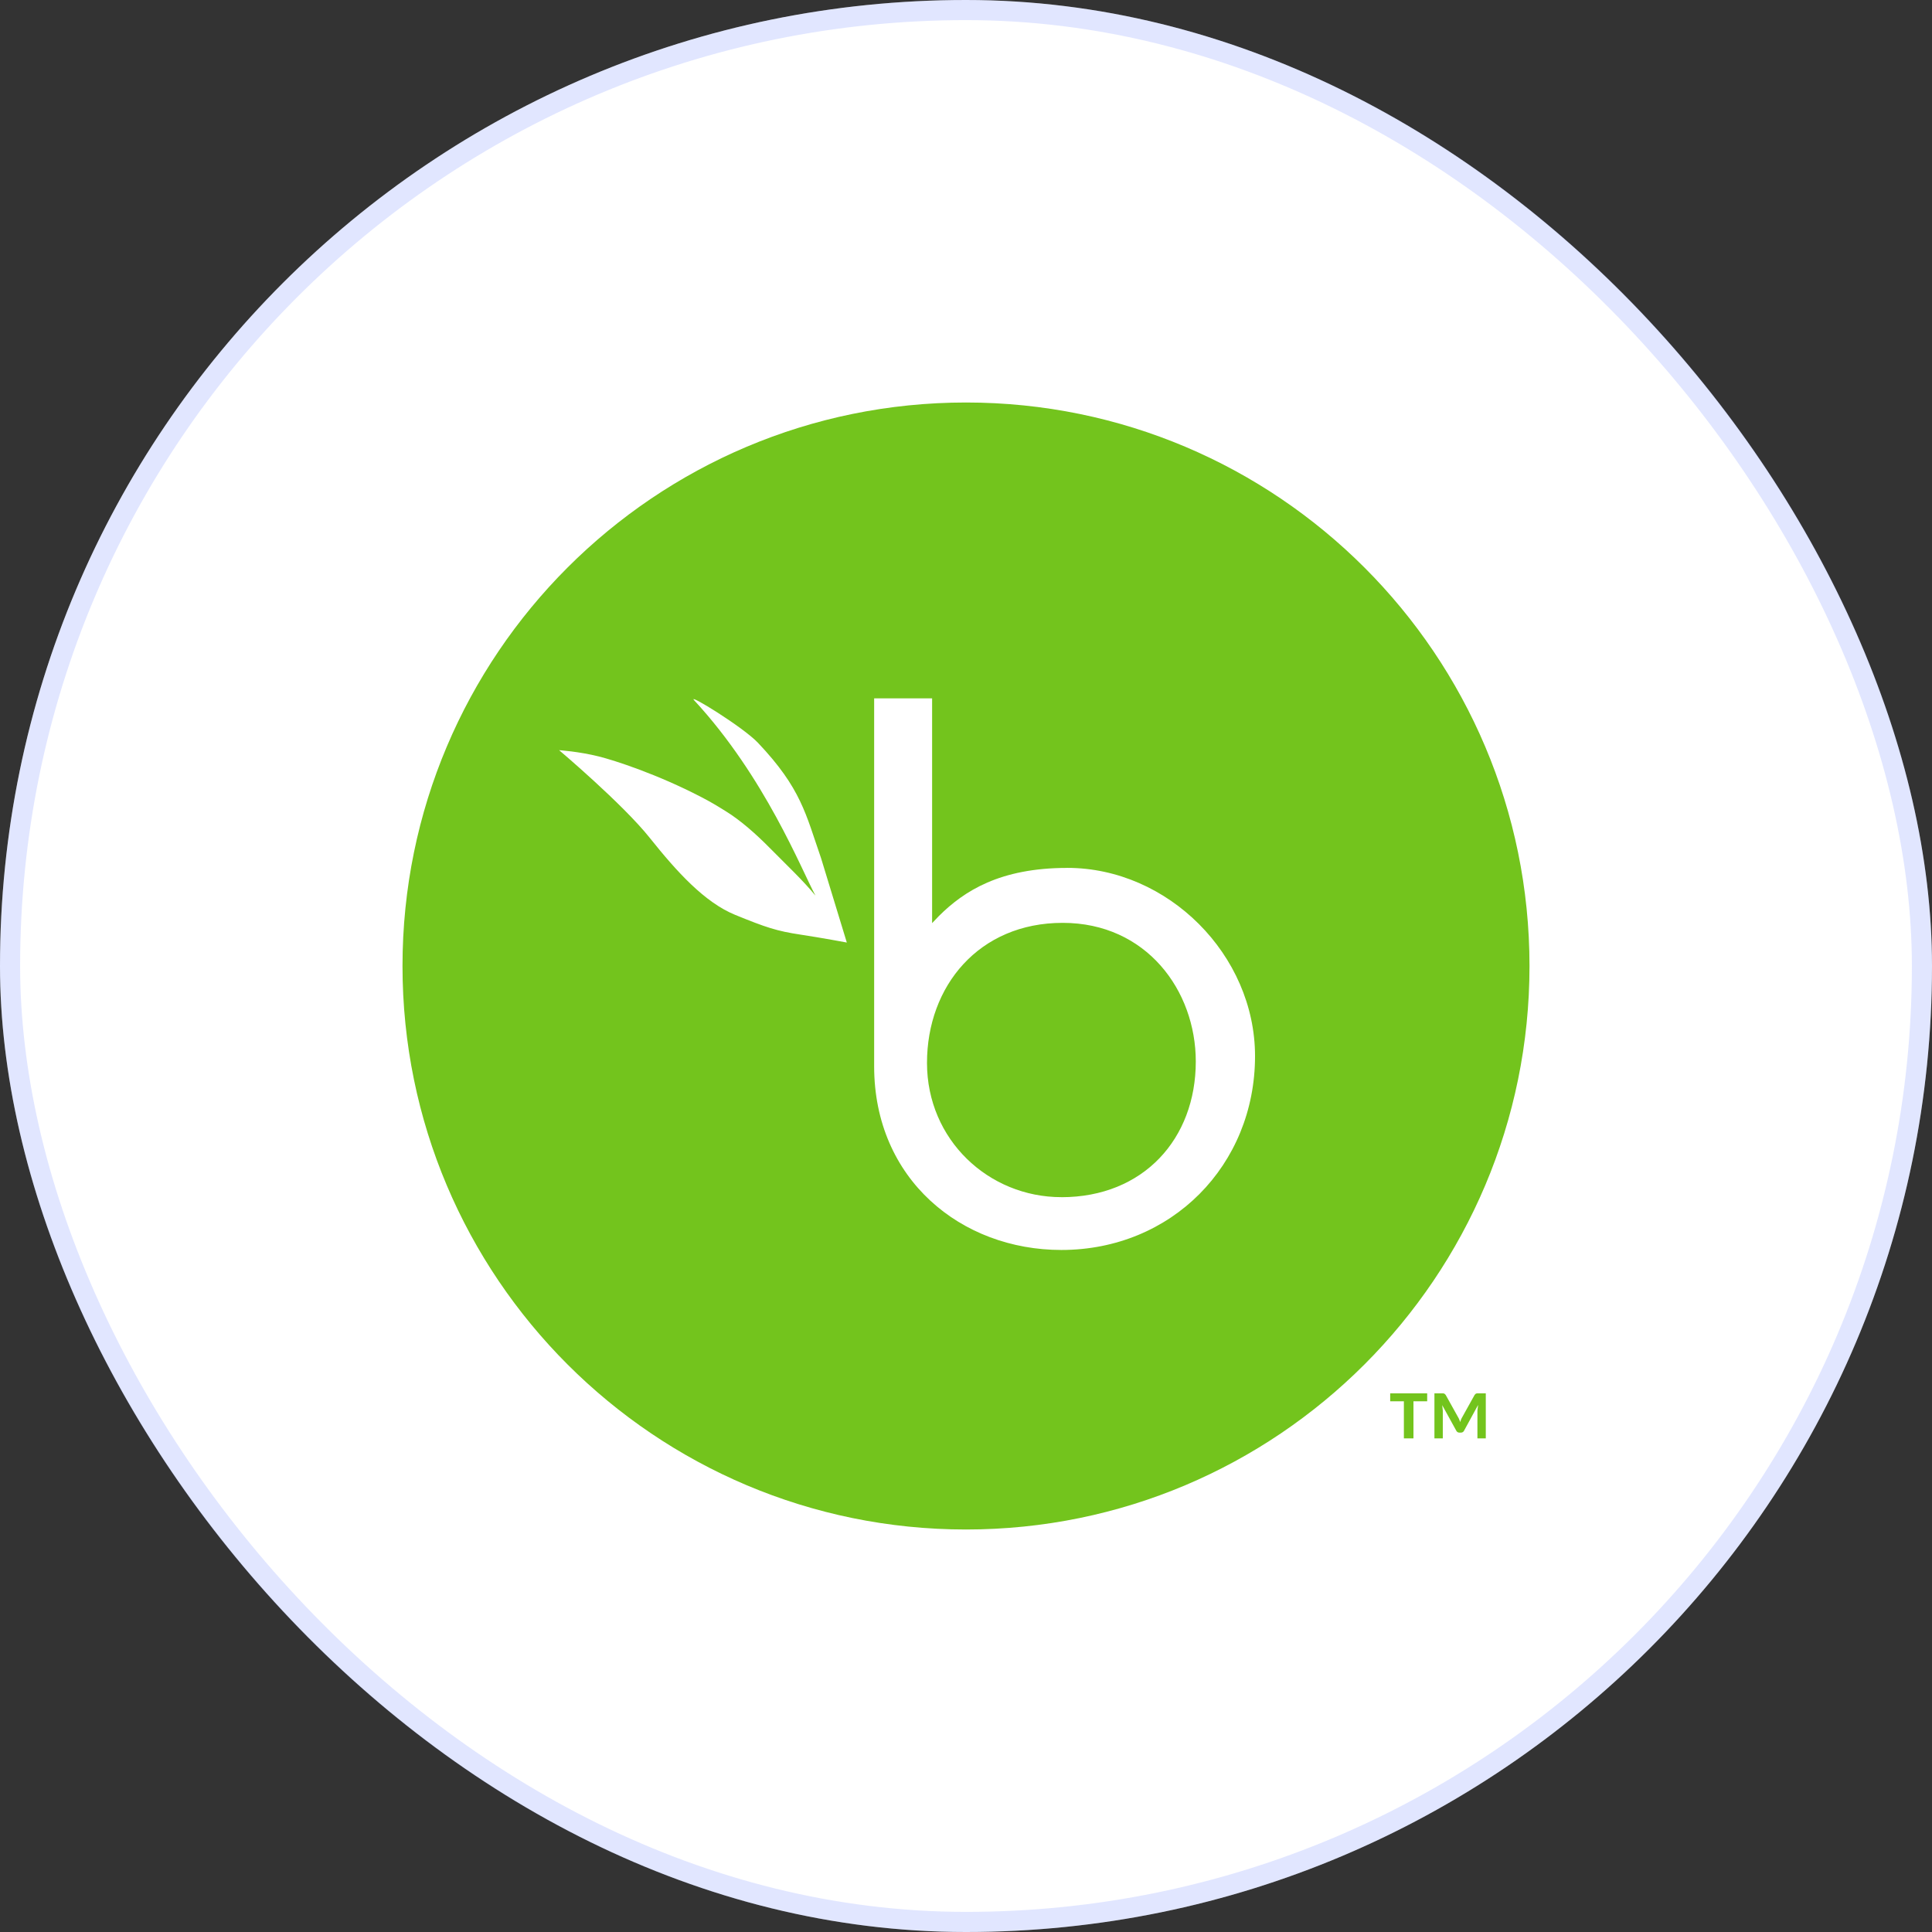
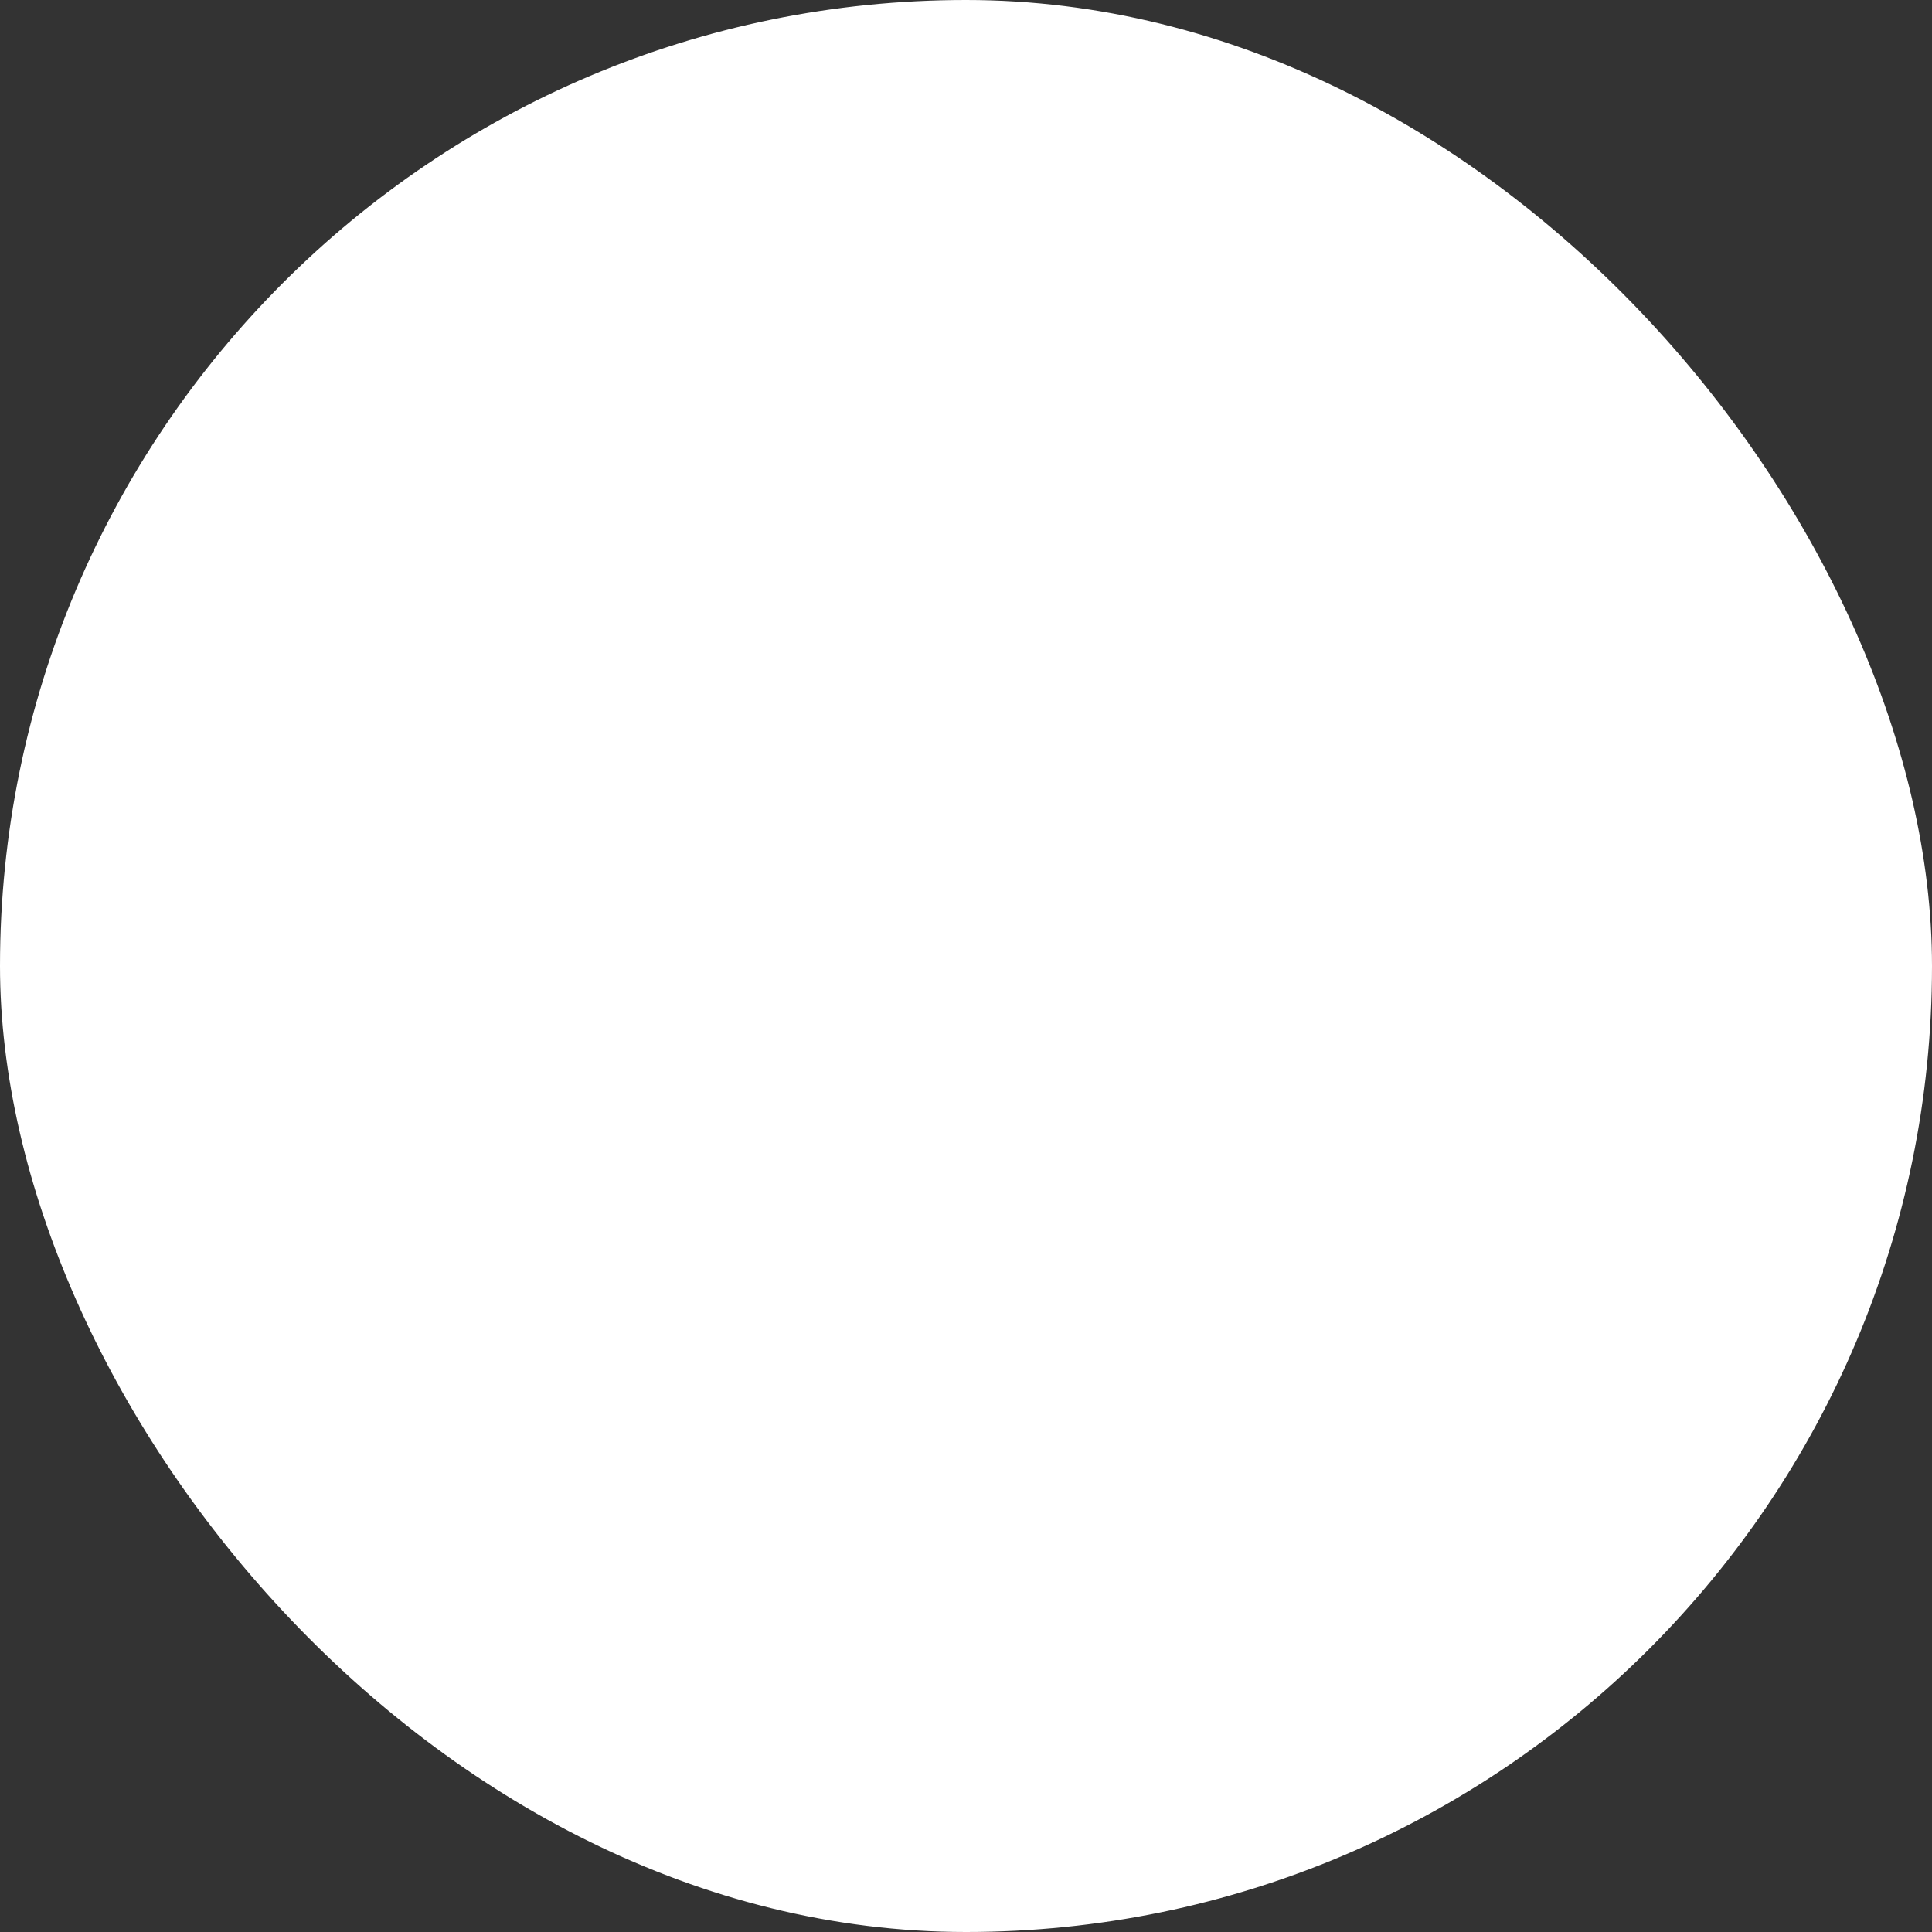
<svg xmlns="http://www.w3.org/2000/svg" width="48" height="48" viewBox="0 0 48 48" fill="none">
  <rect x="0" y="0" width="48" height="48" fill="#333333" stroke="none" />
  <rect width="48" height="48" rx="24" fill="white" />
-   <rect x="0.25" y="0.25" width="47.5" height="47.5" rx="23.75" stroke="#6C84FF" stroke-opacity="0.2" stroke-width="0.5" />
  <g clip-path="url(#clip0_458_1979)">
-     <path fill-rule="evenodd" clip-rule="evenodd" d="M26.369 29.743C24.561 29.743 23.031 28.317 23.031 26.408C23.031 24.499 24.321 22.928 26.402 22.928C28.482 22.928 29.709 24.61 29.709 26.373C29.709 28.29 28.411 29.744 26.369 29.744V29.743ZM21.039 23.417L20.4 21.324C20.018 20.223 19.906 19.589 18.832 18.455C18.464 18.065 17.071 17.209 17.244 17.396C19.009 19.302 19.912 21.61 20.26 22.251C19.94 21.863 19.566 21.514 19.138 21.081C18.774 20.711 18.393 20.378 18.032 20.155C17.794 20.007 17.66 19.926 17.419 19.801C16.331 19.236 15.278 18.894 14.873 18.793C14.379 18.67 13.891 18.638 13.891 18.638C13.891 18.638 15.467 19.969 16.142 20.815C16.817 21.661 17.506 22.42 18.268 22.731C19.029 23.041 19.294 23.131 19.892 23.221C20.409 23.299 21.039 23.417 21.039 23.417ZM26.514 21.563C24.848 21.563 23.955 22.134 23.329 22.756L23.158 22.935V17.351H21.718V26.491C21.718 29.303 23.884 31.055 26.369 31.055C29.108 31.055 31.181 28.948 31.181 26.239C31.181 23.724 29.018 21.562 26.514 21.562V21.563ZM38 24C38 31.732 31.732 38 24 38C16.268 38 10 31.732 10 24C10 16.268 16.268 10 24 10C31.732 10 38 16.268 38 24Z" fill="#73C41D" />
-     <path d="M35.458 34.617V34.815H35.117V35.736H34.879V34.815H34.539V34.617H35.458ZM36.238 35.23C36.246 35.247 36.253 35.264 36.26 35.28C36.267 35.296 36.272 35.312 36.278 35.331C36.284 35.313 36.29 35.296 36.295 35.28C36.3 35.265 36.307 35.248 36.317 35.23L36.636 34.657C36.648 34.641 36.659 34.63 36.669 34.625C36.678 34.62 36.694 34.617 36.714 34.617H36.914V35.736H36.706V35.046L36.723 34.905L36.377 35.54C36.361 35.575 36.333 35.593 36.294 35.593H36.26C36.221 35.593 36.194 35.575 36.178 35.54L35.831 34.91L35.846 35.046V35.736H35.638V34.617H35.838C35.86 34.617 35.875 34.62 35.884 34.625C35.893 34.63 35.904 34.641 35.918 34.657L36.237 35.23H36.238Z" fill="#73C41D" />
-   </g>
+     </g>
  <defs>
    <clipPath id="clip0_458_1979">
-       <rect width="28" height="28" fill="white" transform="translate(10 10)" />
-     </clipPath>
+       </clipPath>
  </defs>
</svg>